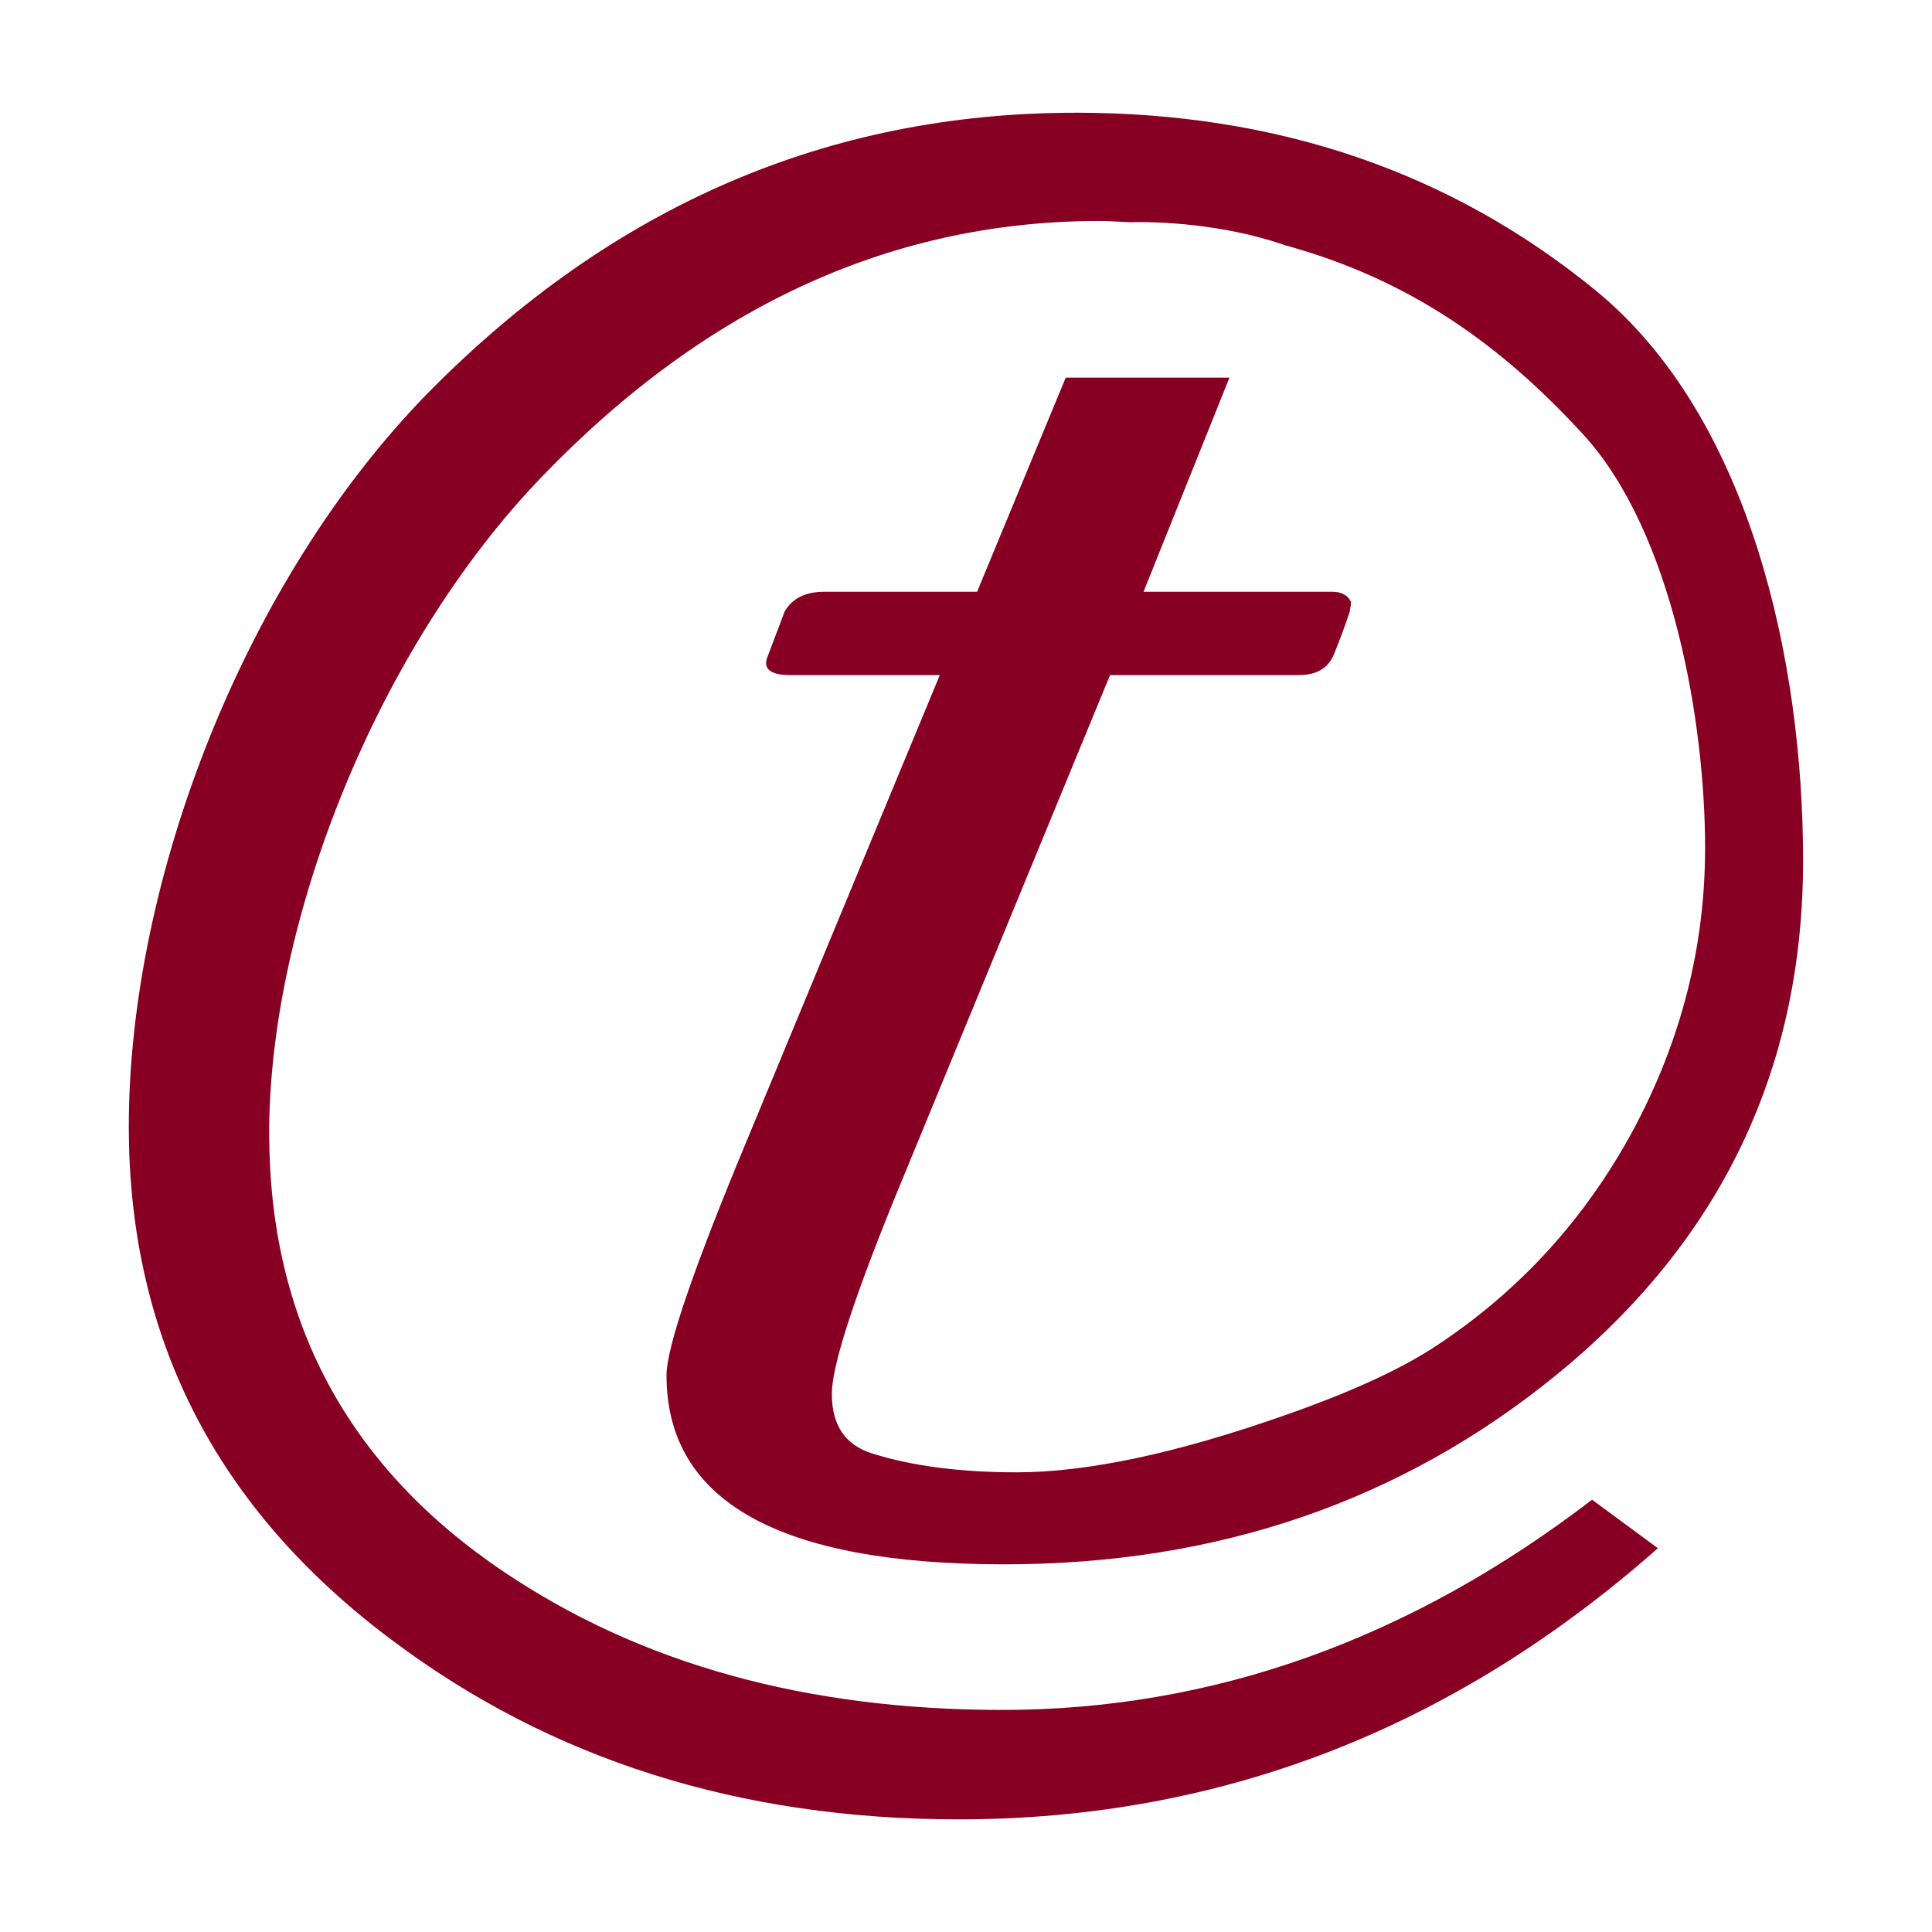
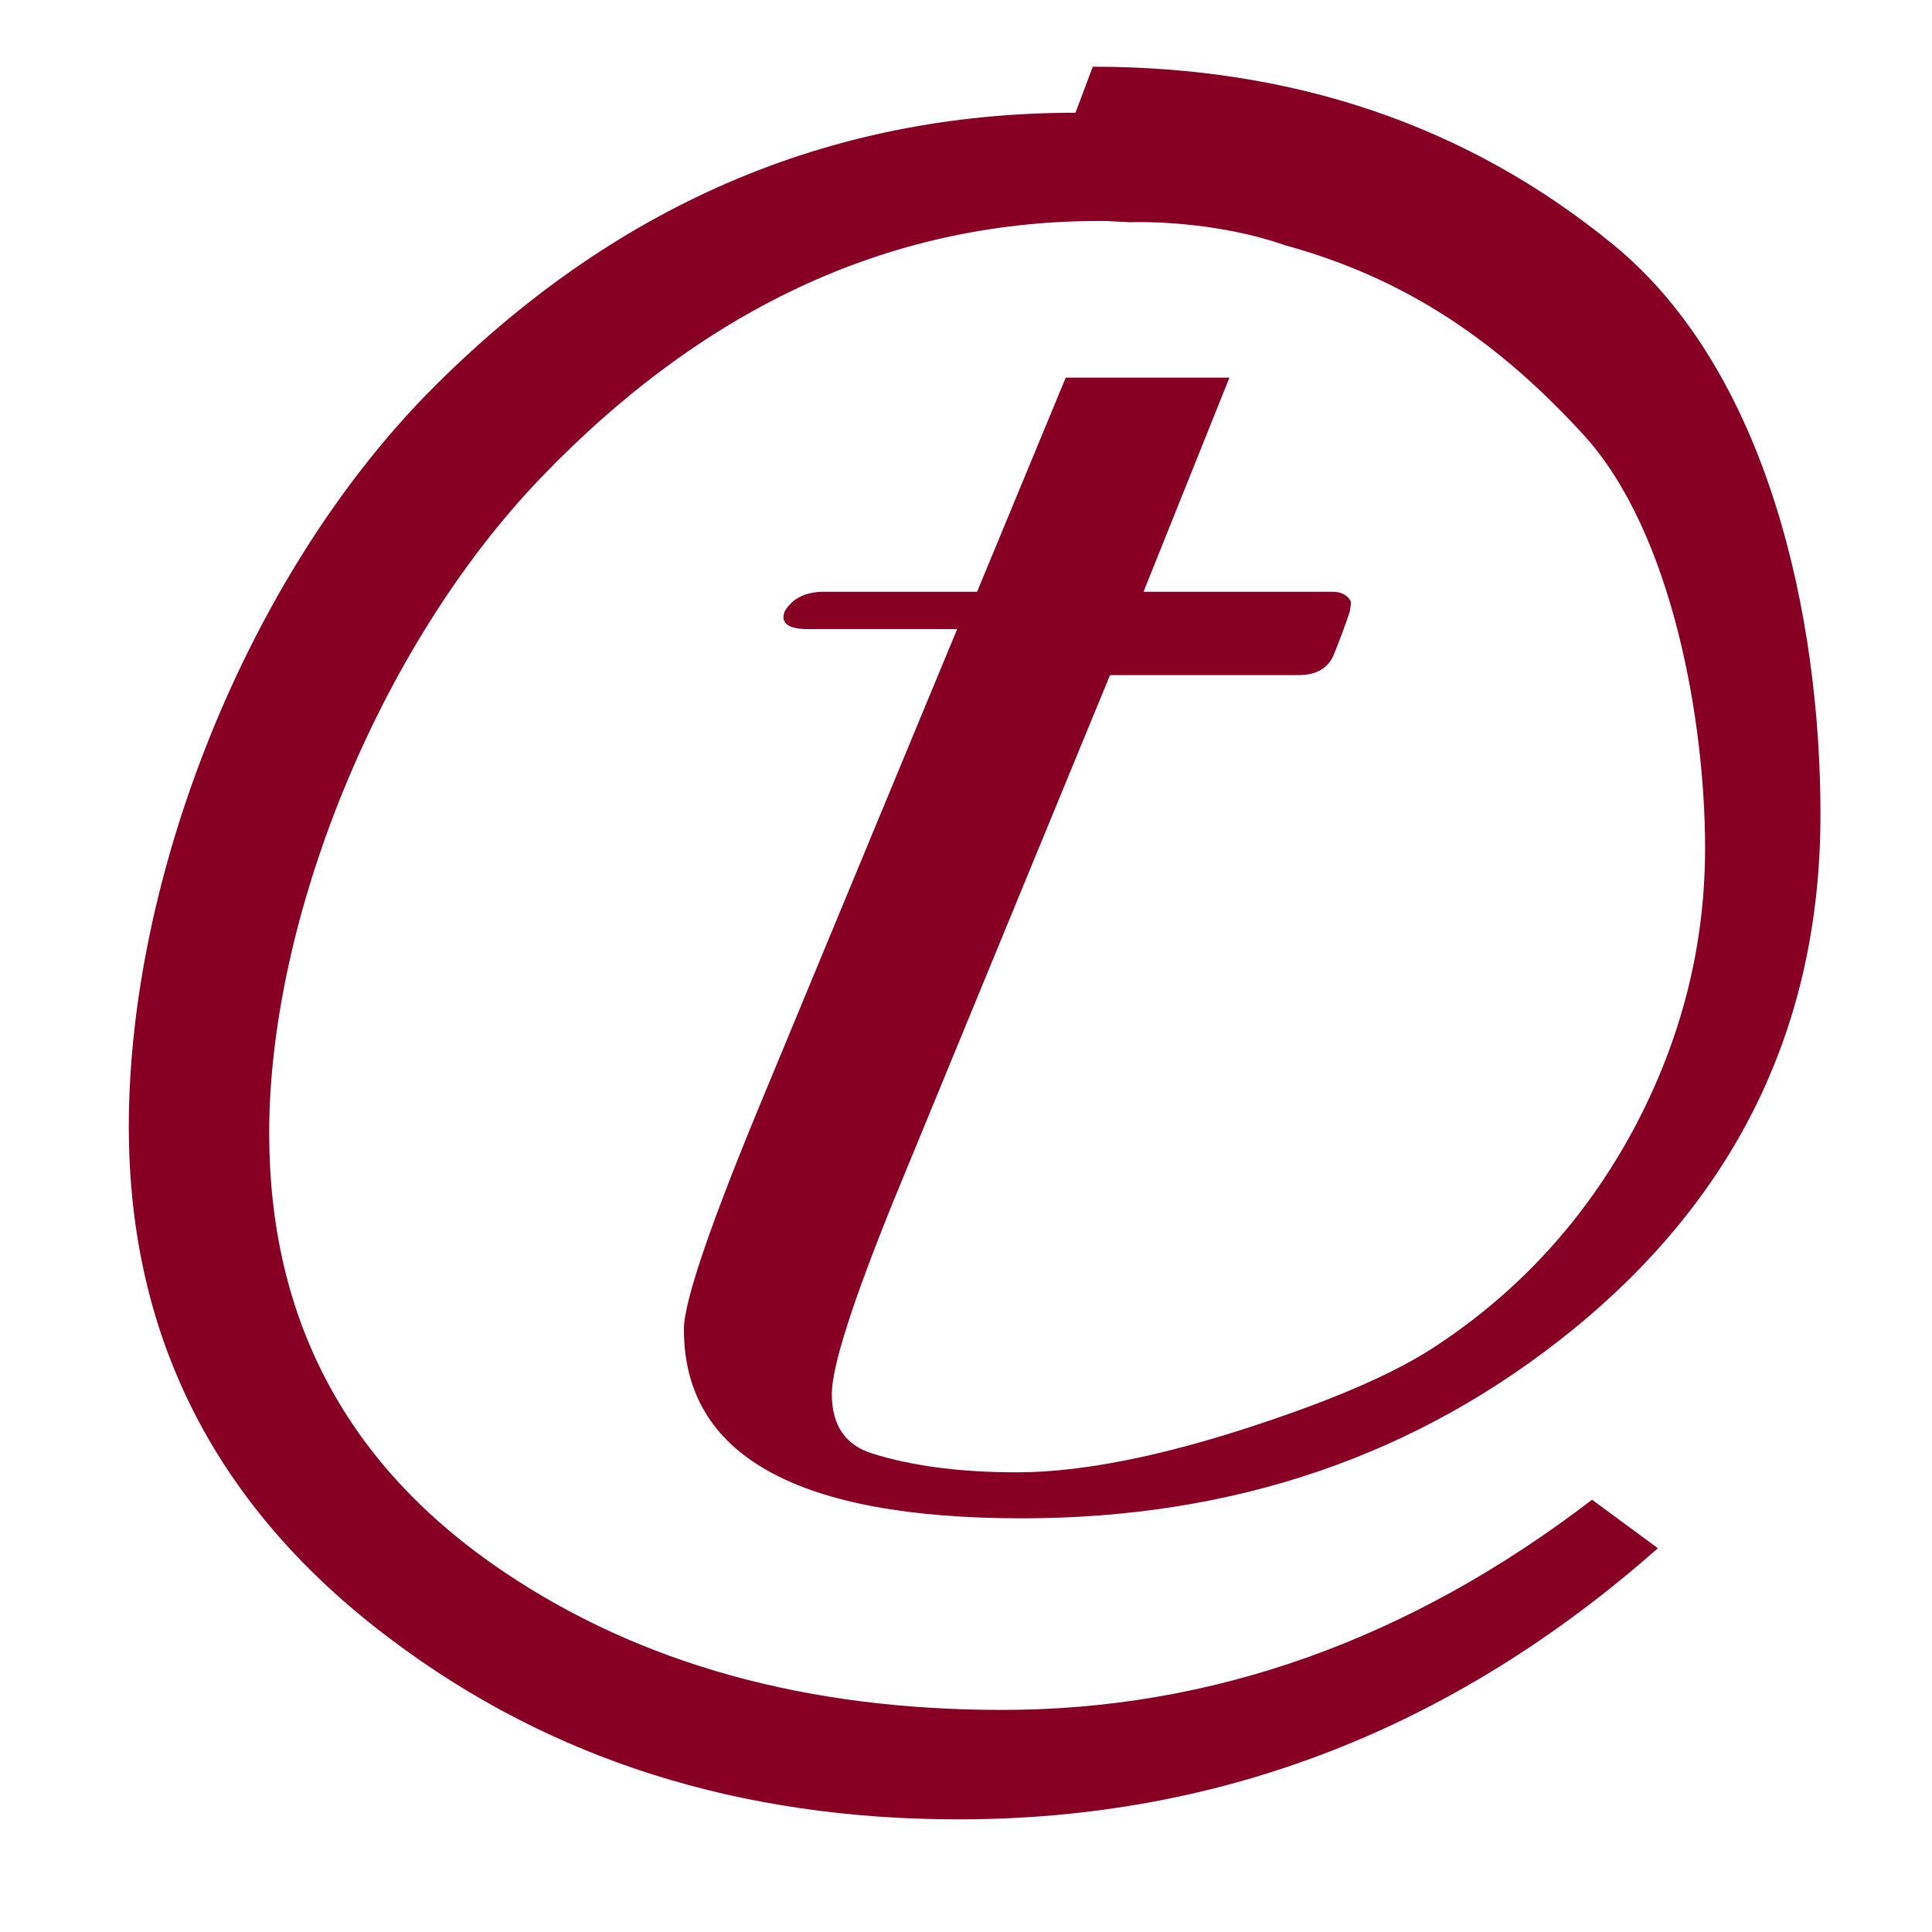
<svg xmlns="http://www.w3.org/2000/svg" xmlns:ns1="http://www.inkscape.org/namespaces/inkscape" xmlns:ns2="http://sodipodi.sourceforge.net/DTD/sodipodi-0.dtd" width="150" height="150" viewBox="0 0 39.688 39.688" version="1.1" id="svg5" ns1:version="1.1.2 (b8e25be833, 2022-02-05)" ns2:docname="trobase.svg">
  <ns2:namedview id="namedview7" pagecolor="#505050" bordercolor="#eeeeee" borderopacity="1" ns1:pageshadow="0" ns1:pageopacity="0" ns1:pagecheckerboard="0" ns1:document-units="mm" showgrid="false" ns1:object-paths="true" ns1:snap-intersection-paths="true" ns1:snap-smooth-nodes="true" ns1:snap-global="true" fit-margin-top="0" fit-margin-left="0" fit-margin-right="0" fit-margin-bottom="0" ns1:zoom="1.8116734" ns1:cx="55.473575" ns1:cy="73.412791" ns1:current-layer="layer1" units="px" showguides="true" ns1:guide-bbox="true" ns1:lockguides="false" ns1:snap-midpoints="true" />
  <defs id="defs2" />
  <g ns1:label="Calque 1" ns1:groupmode="layer" id="layer1" transform="translate(-74.771,-123.048)">
-     <path id="path40060" style="font-size:50.8px;line-height:1.25;font-family:Arrobatherapy;-inkscape-font-specification:Arrobatherapy;opacity:1;fill:#870024;fill-opacity:1;stroke-width:0.265" d="m 96.864,125.364 c -5.086,0 -9.517,1.916 -13.294,5.749 -3.759,3.832 -6.153,9.985 -6.153,15.078 0,4.343 1.804,7.86 5.41,10.552 3.266,2.453 7.144,3.679 11.635,3.679 5.375,0 10.164,-1.857 14.366,-5.57 l -1.352,-0.996 c -3.759,2.879 -7.8,4.318 -12.121,4.318 -4.015,0 -7.425,-0.945 -10.232,-2.836 -3.215,-2.163 -4.822,-5.17 -4.822,-9.019 0,-4.343 2.214,-9.967 5.616,-13.493 3.402,-3.526 7.255,-5.272 11.559,-5.238 l 0.51,0.025 c 0,0 0.056,-0.002 0.157,-0.003 0.438,-0.002 1.723,0.033 2.982,0.46 0.013,0.004 0.025,0.009 0.037,0.014 2.566,0.701 4.444,2.047 6.137,3.894 1.837,2.01 2.499,5.917 2.499,8.489 0,2.027 -0.493,3.96 -1.48,5.8 -0.987,1.823 -2.33,3.296 -4.032,4.42 -0.714,0.477 -1.752,0.954 -3.113,1.431 -2.228,0.784 -4.066,1.175 -5.512,1.175 -1.157,0 -2.143,-0.128 -2.96,-0.383 -0.561,-0.17 -0.842,-0.579 -0.842,-1.227 0,-0.562 0.425,-1.89 1.275,-3.985 l 4.44,-10.782 h 3.878 c 0.357,0 0.595,-0.137 0.714,-0.409 0.119,-0.29 0.23,-0.587 0.332,-0.894 0.017,-0.085 0.025,-0.153 0.025,-0.204 -0.068,-0.136 -0.195,-0.205 -0.383,-0.205 h -3.878 l 1.765,-4.399 h -3.363 l -1.821,4.399 h -3.138 c -0.391,0 -0.663,0.137 -0.817,0.409 l -0.357,0.945 c -0.085,0.238 0.076,0.358 0.484,0.358 h 3.062 l -3.93,9.479 c -1.123,2.691 -1.684,4.326 -1.684,4.905 0,2.589 2.314,3.883 6.941,3.883 4.372,0 8.148,-1.294 11.329,-3.883 3.385,-2.759 5.078,-6.285 5.078,-10.578 0,-4.071 -1.077,-9.098 -4.258,-11.705 -2.977,-2.436 -6.541,-3.654 -10.691,-3.654 z" />
+     <path id="path40060" style="font-size:50.8px;line-height:1.25;font-family:Arrobatherapy;-inkscape-font-specification:Arrobatherapy;opacity:1;fill:#870024;fill-opacity:1;stroke-width:0.265" d="m 96.864,125.364 c -5.086,0 -9.517,1.916 -13.294,5.749 -3.759,3.832 -6.153,9.985 -6.153,15.078 0,4.343 1.804,7.86 5.41,10.552 3.266,2.453 7.144,3.679 11.635,3.679 5.375,0 10.164,-1.857 14.366,-5.57 l -1.352,-0.996 c -3.759,2.879 -7.8,4.318 -12.121,4.318 -4.015,0 -7.425,-0.945 -10.232,-2.836 -3.215,-2.163 -4.822,-5.17 -4.822,-9.019 0,-4.343 2.214,-9.967 5.616,-13.493 3.402,-3.526 7.255,-5.272 11.559,-5.238 l 0.51,0.025 c 0,0 0.056,-0.002 0.157,-0.003 0.438,-0.002 1.723,0.033 2.982,0.46 0.013,0.004 0.025,0.009 0.037,0.014 2.566,0.701 4.444,2.047 6.137,3.894 1.837,2.01 2.499,5.917 2.499,8.489 0,2.027 -0.493,3.96 -1.48,5.8 -0.987,1.823 -2.33,3.296 -4.032,4.42 -0.714,0.477 -1.752,0.954 -3.113,1.431 -2.228,0.784 -4.066,1.175 -5.512,1.175 -1.157,0 -2.143,-0.128 -2.96,-0.383 -0.561,-0.17 -0.842,-0.579 -0.842,-1.227 0,-0.562 0.425,-1.89 1.275,-3.985 l 4.44,-10.782 h 3.878 c 0.357,0 0.595,-0.137 0.714,-0.409 0.119,-0.29 0.23,-0.587 0.332,-0.894 0.017,-0.085 0.025,-0.153 0.025,-0.204 -0.068,-0.136 -0.195,-0.205 -0.383,-0.205 h -3.878 l 1.765,-4.399 h -3.363 l -1.821,4.399 h -3.138 c -0.391,0 -0.663,0.137 -0.817,0.409 c -0.085,0.238 0.076,0.358 0.484,0.358 h 3.062 l -3.93,9.479 c -1.123,2.691 -1.684,4.326 -1.684,4.905 0,2.589 2.314,3.883 6.941,3.883 4.372,0 8.148,-1.294 11.329,-3.883 3.385,-2.759 5.078,-6.285 5.078,-10.578 0,-4.071 -1.077,-9.098 -4.258,-11.705 -2.977,-2.436 -6.541,-3.654 -10.691,-3.654 z" />
  </g>
</svg>